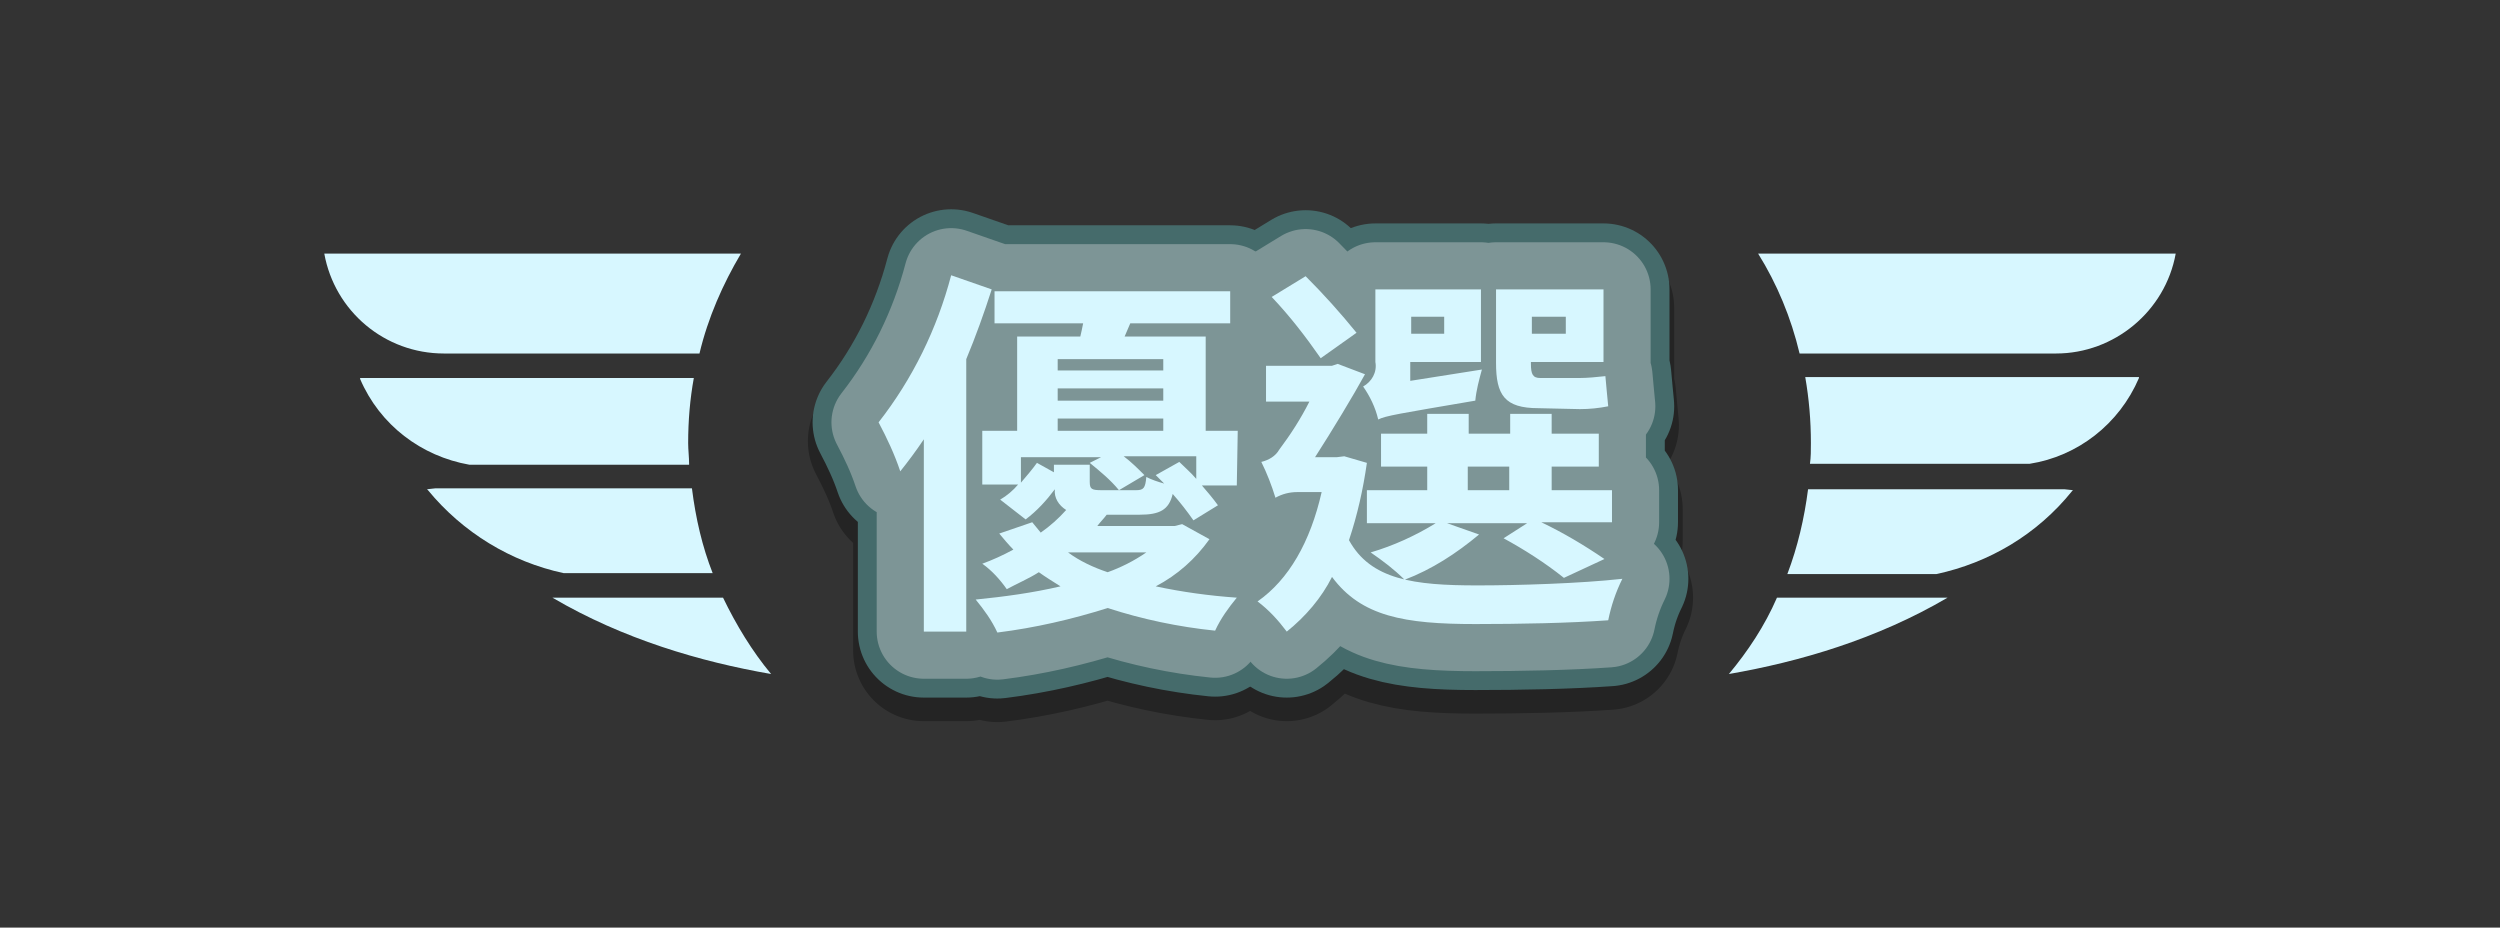
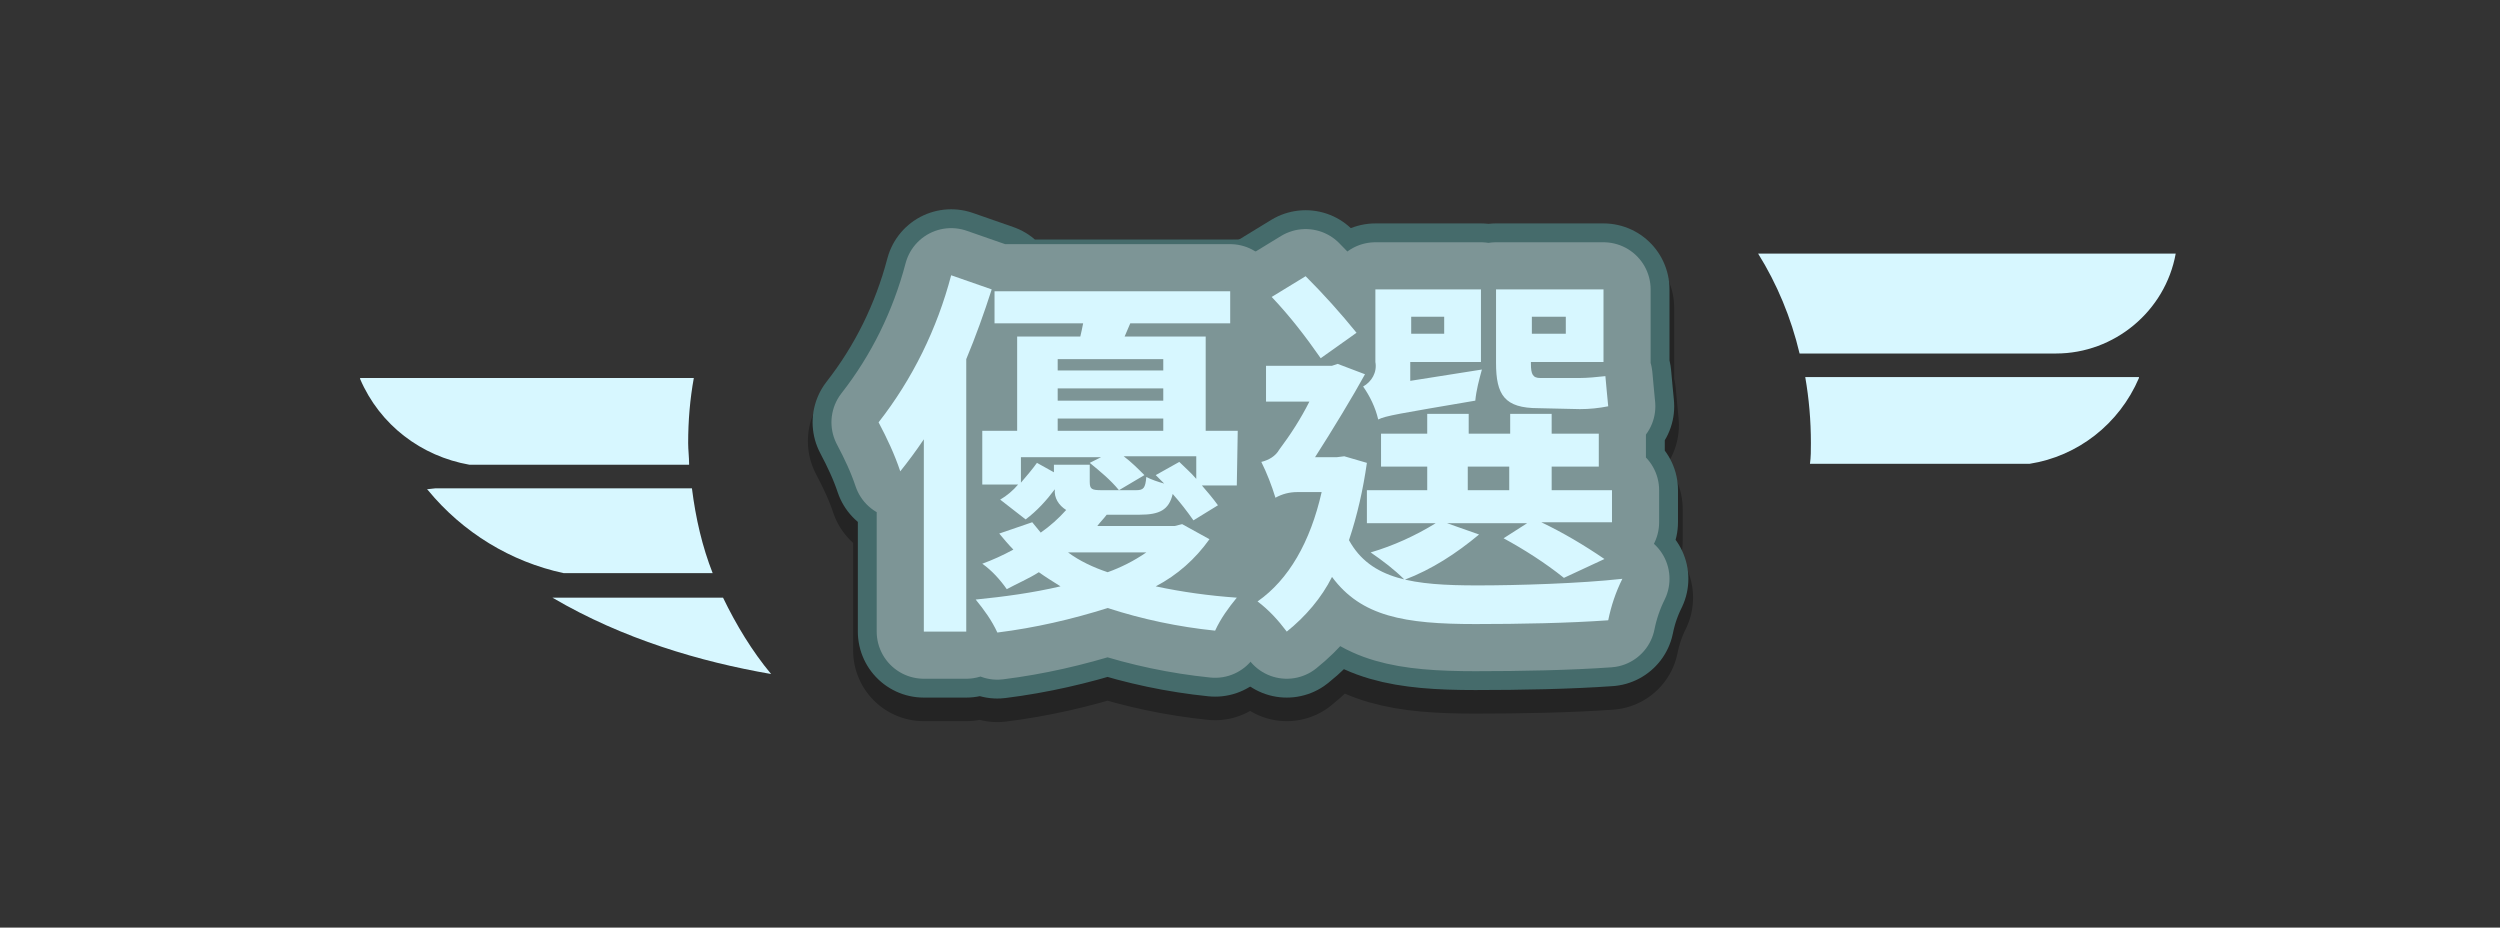
<svg xmlns="http://www.w3.org/2000/svg" version="1.1" id="圖層_1" x="0px" y="0px" viewBox="0 0 265.2 98.4" style="enable-background:new 0 0 265.2 98.4;" xml:space="preserve">
  <rect x="0" y="0" width="265.2" height="98.4" fill="#333333" stroke="none" />
  <style type="text/css">
	.st0{fill:#D7F7FF;}
	.st1{opacity:0.3;}
	.st2{fill:none;stroke:#000000;stroke-width:15;stroke-linecap:round;stroke-linejoin:round;}
	.st3{fill:#7D9596;stroke:#456B6B;stroke-width:14;stroke-linecap:round;stroke-linejoin:round;}
	.st4{fill:#7D9596;stroke:#7D9596;stroke-width:10;stroke-linecap:round;stroke-linejoin:round;}
</style>
  <g>
    <path class="st0" d="M58.6,63.4c7.5,4.4,15.7,6.8,23.2,8.1c-2-2.4-3.7-5.2-5.1-8.1L58.6,63.4z" />
    <path class="st0" d="M73.1,49.2c0-0.7-0.1-1.5-0.1-2.2c0-2.4,0.2-4.7,0.6-6.9H38.2l0,0.1c2.1,4.9,6.5,8.2,11.6,9.1H73.1z" />
-     <path class="st0" d="M74.2,37.5c0.9-3.8,2.5-7.4,4.4-10.6H34.4c1.1,6.1,6.4,10.6,12.7,10.6H74.2z" />
    <path class="st0" d="M75.6,60.8c-1.1-2.8-1.8-5.8-2.2-9H46.2l-0.9,0.1c0,0,0.1,0.1,0.1,0.1c3.7,4.5,8.8,7.6,14.4,8.8H75.6z" />
  </g>
  <g>
    <path class="st0" d="M186.5,26.9c2,3.2,3.5,6.8,4.4,10.6h27.2c6.2,0,11.6-4.5,12.7-10.6H186.5z" />
    <path class="st0" d="M192.1,47c0,0.8,0,1.5-0.1,2.2h23.3c5.1-0.8,9.5-4.2,11.6-9.1l0-0.1h-35.4C191.9,42.3,192.1,44.6,192.1,47z" />
-     <path class="st0" d="M183.4,71.5c7.5-1.3,15.7-3.7,23.2-8.1l-18.1,0C187.2,66.4,185.4,69.1,183.4,71.5z" />
-     <path class="st0" d="M191.8,51.9c-0.4,3.1-1.1,6.1-2.2,9h15.8c5.6-1.2,10.7-4.2,14.4-8.8c0,0,0.1-0.1,0.1-0.1l-0.9-0.1H191.8z" />
  </g>
  <g>
    <g class="st1">
      <path class="st2" d="M105.2,32.7c-0.8,2.5-1.7,5-2.7,7.4v28.9h-4.5V48.6c-0.8,1.2-1.7,2.4-2.5,3.4c-0.6-1.8-1.4-3.5-2.3-5.2    c3.6-4.6,6.2-9.9,7.7-15.6L105.2,32.7z M131.2,53.5h-3.7c0.6,0.7,1.2,1.4,1.7,2.1l-2.6,1.6c-0.7-1-1.4-1.9-2.2-2.8    c-0.4,1.7-1.4,2.2-3.5,2.2h-3.5c-0.3,0.4-0.7,0.8-1,1.2h8.2l0.8-0.2l2.9,1.6c-1.5,2.1-3.4,3.8-5.7,5c2.8,0.6,5.7,1,8.6,1.2    c-0.9,1.1-1.7,2.2-2.3,3.5c-3.9-0.4-7.7-1.2-11.4-2.4c-3.8,1.2-7.7,2.1-11.7,2.6c-0.6-1.3-1.4-2.4-2.3-3.5c3-0.3,6-0.7,9-1.4    c-0.8-0.5-1.6-1-2.3-1.5c-1.1,0.7-2.3,1.2-3.4,1.8c-0.7-1-1.6-2-2.6-2.7c1.1-0.4,2.2-0.9,3.3-1.5c-0.5-0.5-1-1.1-1.5-1.7l3.5-1.2    c0.3,0.4,0.6,0.7,0.9,1.1c1-0.7,1.9-1.5,2.7-2.4c-0.8-0.5-1.3-1.3-1.2-2.2c-0.9,1.2-1.9,2.3-3.1,3.2l-2.7-2.1    c0.7-0.4,1.4-1,1.9-1.6h-3.8v-5.7h3.7v-10h6.7c0.1-0.4,0.2-0.9,0.3-1.4h-9.4v-3.4h25v3.4h-10.6l-0.6,1.4h8.6v10h3.4L131.2,53.5z     M125.1,51c0.6,0.6,1.2,1.1,1.8,1.8v-2.4h-7.7c0.8,0.6,1.5,1.3,2.2,2l-2.7,1.6c-0.9-1.1-2-2-3.1-2.9l1.2-0.6h-8.5v2.7    c0.6-0.7,1.2-1.4,1.7-2.1l1.8,1v-0.8h3.8v1.8c0,0.8,0.2,0.9,1.3,0.9h3.6c0.8,0,1-0.2,1.1-1.4c0.6,0.3,1.2,0.5,1.9,0.7    c-0.3-0.3-0.6-0.6-0.9-0.9L125.1,51z M112.2,40.1v1.2h11.2v-1.2L112.2,40.1z M123.4,43.2h-11.2v1.3h11.2V43.2z M112.2,47.7h11.2    v-1.3h-11.2V47.7z M117.5,62.7c1.4-0.5,2.8-1.2,4.1-2.1h-8.3C114.5,61.5,116,62.2,117.5,62.7L117.5,62.7z" />
      <path class="st2" d="M145,51.1c-0.4,2.8-1,5.5-1.9,8.2c2.3,4.2,6.9,4.8,13.6,4.8c4.3,0,10.9-0.2,15.4-0.7    c-0.7,1.4-1.2,2.9-1.5,4.4c-4.2,0.3-9.4,0.4-14.1,0.4c-7.5,0-12.1-0.8-15.2-5c-1.1,2.2-2.8,4.2-4.8,5.8c-0.9-1.2-1.9-2.3-3.1-3.2    c3.3-2.3,5.6-6.3,6.8-11.6h-2.6c-0.8,0-1.6,0.2-2.3,0.6c-0.4-1.3-0.9-2.6-1.5-3.8c0.8-0.2,1.5-0.6,1.9-1.3    c1.2-1.6,2.3-3.3,3.2-5.1h-4.6v-3.8h7l0.6-0.2l2.9,1.1c-1.2,2.2-3.5,6-5.3,8.8h2.3l0.8-0.1L145,51.1z M140.1,40    c-1.6-2.3-3.3-4.5-5.2-6.5l3.6-2.2c1.9,1.9,3.7,3.9,5.4,6L140.1,40z M157.2,41.2c-0.3,1.1-0.6,2.2-0.7,3.3    c-8.2,1.4-9.5,1.6-10.3,2c-0.3-1.3-0.9-2.5-1.6-3.5c0.9-0.5,1.5-1.5,1.3-2.6v-7.7h11.2v7.7h-7.5v2L157.2,41.2z M171,57.4h-7.5    c2.3,1.1,4.5,2.4,6.7,3.9l-4.3,2c-2-1.6-4.2-3-6.4-4.2l2.5-1.7h-8.5l3.4,1.2c-2.4,2-5,3.7-7.9,4.8c-1.1-1.1-2.3-2-3.6-2.9    c2.4-0.7,4.8-1.8,6.9-3.1H145V54h6.4v-2.5h-4.9V48h4.9v-2.1h4.4V48h4.4v-2.1h4.4V48h5v3.5h-5V54h6.4V57.4z M149.7,35.6v1.8h3.5    v-1.8H149.7z M155.7,54h4.4v-2.5h-4.4V54z M163.2,45.3c-3.6,0-4.5-1.4-4.5-4.8v-7.8h11.4v7.7h-7.7v0.2c0,1.1,0.2,1.5,1,1.5h4.1    c0.9,0,1.9-0.1,2.8-0.2c0.1,1,0.2,2.3,0.3,3.2c-1,0.2-2,0.3-3,0.3L163.2,45.3z M162.5,35.6v1.8h3.6v-1.8H162.5z" />
    </g>
-     <path class="st3" d="M105.2,30.7c-0.8,2.5-1.7,5-2.7,7.4v28.9h-4.5V46.6c-0.8,1.2-1.7,2.4-2.5,3.4c-0.6-1.8-1.4-3.5-2.3-5.2   c3.6-4.6,6.2-9.9,7.7-15.6L105.2,30.7z M131.2,51.5h-3.7c0.6,0.7,1.2,1.4,1.7,2.1l-2.6,1.6c-0.7-1-1.4-1.9-2.2-2.8   c-0.4,1.7-1.4,2.2-3.5,2.2h-3.5c-0.3,0.4-0.7,0.8-1,1.2h8.2l0.8-0.2l2.9,1.6c-1.5,2.1-3.4,3.8-5.7,5c2.8,0.6,5.7,1,8.6,1.2   c-0.9,1.1-1.7,2.2-2.3,3.5c-3.9-0.4-7.7-1.2-11.4-2.4c-3.8,1.2-7.7,2.1-11.7,2.6c-0.6-1.3-1.4-2.4-2.3-3.5c3-0.3,6-0.7,9-1.4   c-0.8-0.5-1.6-1-2.3-1.5c-1.1,0.7-2.3,1.2-3.4,1.8c-0.7-1-1.6-2-2.6-2.7c1.1-0.4,2.2-0.9,3.3-1.5c-0.5-0.5-1-1.1-1.5-1.7l3.5-1.2   c0.3,0.4,0.6,0.7,0.9,1.1c1-0.7,1.9-1.5,2.7-2.4c-0.8-0.5-1.3-1.3-1.2-2.2c-0.9,1.2-1.9,2.3-3.1,3.2l-2.7-2.1   c0.7-0.4,1.4-1,1.9-1.6h-3.8v-5.7h3.7v-10h6.7c0.1-0.4,0.2-0.9,0.3-1.4h-9.4v-3.4h25v3.4h-10.6l-0.6,1.4h8.6v10h3.4L131.2,51.5z    M125.1,49c0.6,0.6,1.2,1.1,1.8,1.8v-2.4h-7.7c0.8,0.6,1.5,1.3,2.2,2l-2.7,1.6c-0.9-1.1-2-2-3.1-2.9l1.2-0.6h-8.5v2.7   c0.6-0.7,1.2-1.4,1.7-2.1l1.8,1v-0.8h3.8v1.8c0,0.8,0.2,0.9,1.3,0.9h3.6c0.8,0,1-0.2,1.1-1.4c0.6,0.3,1.2,0.5,1.9,0.7   c-0.3-0.3-0.6-0.6-0.9-0.9L125.1,49z M112.2,38.1v1.2h11.2v-1.2L112.2,38.1z M123.4,41.2h-11.2v1.3h11.2V41.2z M112.2,45.7h11.2   v-1.3h-11.2V45.7z M117.5,60.7c1.4-0.5,2.8-1.2,4.1-2.1h-8.3C114.5,59.5,116,60.2,117.5,60.7L117.5,60.7z" />
+     <path class="st3" d="M105.2,30.7c-0.8,2.5-1.7,5-2.7,7.4v28.9h-4.5V46.6c-0.8,1.2-1.7,2.4-2.5,3.4c-0.6-1.8-1.4-3.5-2.3-5.2   c3.6-4.6,6.2-9.9,7.7-15.6L105.2,30.7z M131.2,51.5h-3.7c0.6,0.7,1.2,1.4,1.7,2.1l-2.6,1.6c-0.7-1-1.4-1.9-2.2-2.8   c-0.4,1.7-1.4,2.2-3.5,2.2h-3.5c-0.3,0.4-0.7,0.8-1,1.2h8.2l0.8-0.2l2.9,1.6c-1.5,2.1-3.4,3.8-5.7,5c2.8,0.6,5.7,1,8.6,1.2   c-0.9,1.1-1.7,2.2-2.3,3.5c-3.9-0.4-7.7-1.2-11.4-2.4c-3.8,1.2-7.7,2.1-11.7,2.6c-0.6-1.3-1.4-2.4-2.3-3.5c3-0.3,6-0.7,9-1.4   c-1.1,0.7-2.3,1.2-3.4,1.8c-0.7-1-1.6-2-2.6-2.7c1.1-0.4,2.2-0.9,3.3-1.5c-0.5-0.5-1-1.1-1.5-1.7l3.5-1.2   c0.3,0.4,0.6,0.7,0.9,1.1c1-0.7,1.9-1.5,2.7-2.4c-0.8-0.5-1.3-1.3-1.2-2.2c-0.9,1.2-1.9,2.3-3.1,3.2l-2.7-2.1   c0.7-0.4,1.4-1,1.9-1.6h-3.8v-5.7h3.7v-10h6.7c0.1-0.4,0.2-0.9,0.3-1.4h-9.4v-3.4h25v3.4h-10.6l-0.6,1.4h8.6v10h3.4L131.2,51.5z    M125.1,49c0.6,0.6,1.2,1.1,1.8,1.8v-2.4h-7.7c0.8,0.6,1.5,1.3,2.2,2l-2.7,1.6c-0.9-1.1-2-2-3.1-2.9l1.2-0.6h-8.5v2.7   c0.6-0.7,1.2-1.4,1.7-2.1l1.8,1v-0.8h3.8v1.8c0,0.8,0.2,0.9,1.3,0.9h3.6c0.8,0,1-0.2,1.1-1.4c0.6,0.3,1.2,0.5,1.9,0.7   c-0.3-0.3-0.6-0.6-0.9-0.9L125.1,49z M112.2,38.1v1.2h11.2v-1.2L112.2,38.1z M123.4,41.2h-11.2v1.3h11.2V41.2z M112.2,45.7h11.2   v-1.3h-11.2V45.7z M117.5,60.7c1.4-0.5,2.8-1.2,4.1-2.1h-8.3C114.5,59.5,116,60.2,117.5,60.7L117.5,60.7z" />
    <path class="st3" d="M145,49.1c-0.4,2.8-1,5.5-1.9,8.2c2.3,4.2,6.9,4.8,13.6,4.8c4.3,0,10.9-0.2,15.4-0.7c-0.7,1.4-1.2,2.9-1.5,4.4   c-4.2,0.3-9.4,0.4-14.1,0.4c-7.5,0-12.1-0.8-15.2-5c-1.1,2.2-2.8,4.2-4.8,5.8c-0.9-1.2-1.9-2.3-3.1-3.2c3.3-2.3,5.6-6.3,6.8-11.6   h-2.6c-0.8,0-1.6,0.2-2.3,0.6c-0.4-1.3-0.9-2.6-1.5-3.8c0.8-0.2,1.5-0.6,1.9-1.3c1.2-1.6,2.3-3.3,3.2-5.1h-4.6v-3.8h7l0.6-0.2   l2.9,1.1c-1.2,2.2-3.5,6-5.3,8.8h2.3l0.8-0.1L145,49.1z M140.1,38c-1.6-2.3-3.3-4.5-5.2-6.5l3.6-2.2c1.9,1.9,3.7,3.9,5.4,6   L140.1,38z M157.2,39.2c-0.3,1.1-0.6,2.2-0.7,3.3c-8.2,1.4-9.5,1.6-10.3,2c-0.3-1.3-0.9-2.5-1.6-3.5c0.9-0.5,1.5-1.5,1.3-2.6v-7.7   h11.2v7.7h-7.5v2L157.2,39.2z M171,55.4h-7.5c2.3,1.1,4.5,2.4,6.7,3.9l-4.3,2c-2-1.6-4.2-3-6.4-4.2l2.5-1.6h-8.5l3.4,1.2   c-2.4,2-5,3.7-7.9,4.8c-1.1-1.1-2.3-2-3.6-2.9c2.4-0.7,4.8-1.8,6.9-3.1H145V52h6.4v-2.5h-4.9V46h4.9v-2.1h4.4V46h4.4v-2.1h4.4V46h5   v3.5h-5V52h6.4V55.4z M149.7,33.6v1.8h3.5v-1.8H149.7z M155.7,52h4.4v-2.5h-4.4V52z M163.2,43.3c-3.6,0-4.5-1.4-4.5-4.8v-7.8h11.4   v7.7h-7.7v0.2c0,1.1,0.2,1.5,1,1.5h4.1c0.9,0,1.9-0.1,2.8-0.2c0.1,1,0.2,2.3,0.3,3.2c-1,0.2-2,0.3-3,0.3L163.2,43.3z M162.5,33.6   v1.8h3.6v-1.8H162.5z" />
    <path class="st4" d="M105.2,30.7c-0.8,2.5-1.7,5-2.7,7.4v28.9h-4.5V46.6c-0.8,1.2-1.7,2.4-2.5,3.4c-0.6-1.8-1.4-3.5-2.3-5.2   c3.6-4.6,6.2-9.9,7.7-15.6L105.2,30.7z M131.2,51.5h-3.7c0.6,0.7,1.2,1.4,1.7,2.1l-2.6,1.6c-0.7-1-1.4-1.9-2.2-2.8   c-0.4,1.7-1.4,2.2-3.5,2.2h-3.5c-0.3,0.4-0.7,0.8-1,1.2h8.2l0.8-0.2l2.9,1.6c-1.5,2.1-3.4,3.8-5.7,5c2.8,0.6,5.7,1,8.6,1.2   c-0.9,1.1-1.7,2.2-2.3,3.5c-3.9-0.4-7.7-1.2-11.4-2.4c-3.8,1.2-7.7,2.1-11.7,2.6c-0.6-1.3-1.4-2.4-2.3-3.5c3-0.3,6-0.7,9-1.4   c-0.8-0.5-1.6-1-2.3-1.5c-1.1,0.7-2.3,1.2-3.4,1.8c-0.7-1-1.6-2-2.6-2.7c1.1-0.4,2.2-0.9,3.3-1.5c-0.5-0.5-1-1.1-1.5-1.7l3.5-1.2   c0.3,0.4,0.6,0.7,0.9,1.1c1-0.7,1.9-1.5,2.7-2.4c-0.8-0.5-1.3-1.3-1.2-2.2c-0.9,1.2-1.9,2.3-3.1,3.2l-2.7-2.1   c0.7-0.4,1.4-1,1.9-1.6h-3.8v-5.7h3.7v-10h6.7c0.1-0.4,0.2-0.9,0.3-1.4h-9.4v-3.4h25v3.4h-10.6l-0.6,1.4h8.6v10h3.4L131.2,51.5z    M125.1,49c0.6,0.6,1.2,1.1,1.8,1.8v-2.4h-7.7c0.8,0.6,1.5,1.3,2.2,2l-2.7,1.6c-0.9-1.1-2-2-3.1-2.9l1.2-0.6h-8.5v2.7   c0.6-0.7,1.2-1.4,1.7-2.1l1.8,1v-0.8h3.8v1.8c0,0.8,0.2,0.9,1.3,0.9h3.6c0.8,0,1-0.2,1.1-1.4c0.6,0.3,1.2,0.5,1.9,0.7   c-0.3-0.3-0.6-0.6-0.9-0.9L125.1,49z M112.2,38.1v1.2h11.2v-1.2L112.2,38.1z M123.4,41.2h-11.2v1.3h11.2V41.2z M112.2,45.7h11.2   v-1.3h-11.2V45.7z M117.5,60.7c1.4-0.5,2.8-1.2,4.1-2.1h-8.3C114.5,59.5,116,60.2,117.5,60.7L117.5,60.7z" />
    <path class="st4" d="M145,49.1c-0.4,2.8-1,5.5-1.9,8.2c2.3,4.2,6.9,4.8,13.6,4.8c4.3,0,10.9-0.2,15.4-0.7c-0.7,1.4-1.2,2.9-1.5,4.4   c-4.2,0.3-9.4,0.4-14.1,0.4c-7.5,0-12.1-0.8-15.2-5c-1.1,2.2-2.8,4.2-4.8,5.8c-0.9-1.2-1.9-2.3-3.1-3.2c3.3-2.3,5.6-6.3,6.8-11.6   h-2.6c-0.8,0-1.6,0.2-2.3,0.6c-0.4-1.3-0.9-2.6-1.5-3.8c0.8-0.2,1.5-0.6,1.9-1.3c1.2-1.6,2.3-3.3,3.2-5.1h-4.6v-3.8h7l0.6-0.2   l2.9,1.1c-1.2,2.2-3.5,6-5.3,8.8h2.3l0.8-0.1L145,49.1z M140.1,38c-1.6-2.3-3.3-4.5-5.2-6.5l3.6-2.2c1.9,1.9,3.7,3.9,5.4,6   L140.1,38z M157.2,39.2c-0.3,1.1-0.6,2.2-0.7,3.3c-8.2,1.4-9.5,1.6-10.3,2c-0.3-1.3-0.9-2.5-1.6-3.5c0.9-0.5,1.5-1.5,1.3-2.6v-7.7   h11.2v7.7h-7.5v2L157.2,39.2z M171,55.4h-7.5c2.3,1.1,4.5,2.4,6.7,3.9l-4.3,2c-2-1.6-4.2-3-6.4-4.2l2.5-1.6h-8.5l3.4,1.2   c-2.4,2-5,3.7-7.9,4.8c-1.1-1.1-2.3-2-3.6-2.9c2.4-0.7,4.8-1.8,6.9-3.1H145V52h6.4v-2.5h-4.9V46h4.9v-2.1h4.4V46h4.4v-2.1h4.4V46h5   v3.5h-5V52h6.4V55.4z M149.7,33.6v1.8h3.5v-1.8H149.7z M155.7,52h4.4v-2.5h-4.4V52z M163.2,43.3c-3.6,0-4.5-1.4-4.5-4.8v-7.8h11.4   v7.7h-7.7v0.2c0,1.1,0.2,1.5,1,1.5h4.1c0.9,0,1.9-0.1,2.8-0.2c0.1,1,0.2,2.3,0.3,3.2c-1,0.2-2,0.3-3,0.3L163.2,43.3z M162.5,33.6   v1.8h3.6v-1.8H162.5z" />
    <path class="st0" d="M105.2,30.7c-0.8,2.5-1.7,5-2.7,7.4v28.9h-4.5V46.6c-0.8,1.2-1.7,2.4-2.5,3.4c-0.6-1.8-1.4-3.5-2.3-5.2   c3.6-4.6,6.2-9.9,7.7-15.6L105.2,30.7z M131.2,51.5h-3.7c0.6,0.7,1.2,1.4,1.7,2.1l-2.6,1.6c-0.7-1-1.4-1.9-2.2-2.8   c-0.4,1.7-1.4,2.2-3.5,2.2h-3.5c-0.3,0.4-0.7,0.8-1,1.2h8.2l0.8-0.2l2.9,1.6c-1.5,2.1-3.4,3.8-5.7,5c2.8,0.6,5.7,1,8.6,1.2   c-0.9,1.1-1.7,2.2-2.3,3.5c-3.9-0.4-7.7-1.2-11.4-2.4c-3.8,1.2-7.7,2.1-11.7,2.6c-0.6-1.3-1.4-2.4-2.3-3.5c3-0.3,6-0.7,9-1.4   c-0.8-0.5-1.6-1-2.3-1.5c-1.1,0.7-2.3,1.2-3.4,1.8c-0.7-1-1.6-2-2.6-2.7c1.1-0.4,2.2-0.9,3.3-1.5c-0.5-0.5-1-1.1-1.5-1.7l3.5-1.2   c0.3,0.4,0.6,0.7,0.9,1.1c1-0.7,1.9-1.5,2.7-2.4c-0.8-0.5-1.3-1.3-1.2-2.2c-0.9,1.2-1.9,2.3-3.1,3.2l-2.7-2.1   c0.7-0.4,1.4-1,1.9-1.6h-3.8v-5.7h3.7v-10h6.7c0.1-0.4,0.2-0.9,0.3-1.4h-9.4v-3.4h25v3.4h-10.6l-0.6,1.4h8.6v10h3.4L131.2,51.5z    M125.1,49c0.6,0.6,1.2,1.1,1.8,1.8v-2.4h-7.7c0.8,0.6,1.5,1.3,2.2,2l-2.7,1.6c-0.9-1.1-2-2-3.1-2.9l1.2-0.6h-8.5v2.7   c0.6-0.7,1.2-1.4,1.7-2.1l1.8,1v-0.8h3.8v1.8c0,0.8,0.2,0.9,1.3,0.9h3.6c0.8,0,1-0.2,1.1-1.4c0.6,0.3,1.2,0.5,1.9,0.7   c-0.3-0.3-0.6-0.6-0.9-0.9L125.1,49z M112.2,38.1v1.2h11.2v-1.2L112.2,38.1z M123.4,41.2h-11.2v1.3h11.2V41.2z M112.2,45.7h11.2   v-1.3h-11.2V45.7z M117.5,60.7c1.4-0.5,2.8-1.2,4.1-2.1h-8.3C114.5,59.5,116,60.2,117.5,60.7L117.5,60.7z" />
    <path class="st0" d="M145,49.1c-0.4,2.8-1,5.5-1.9,8.2c2.3,4.2,6.9,4.8,13.6,4.8c4.3,0,10.9-0.2,15.4-0.7c-0.7,1.4-1.2,2.9-1.5,4.4   c-4.2,0.3-9.4,0.4-14.1,0.4c-7.5,0-12.1-0.8-15.2-5c-1.1,2.2-2.8,4.2-4.8,5.8c-0.9-1.2-1.9-2.3-3.1-3.2c3.3-2.3,5.6-6.3,6.8-11.6   h-2.6c-0.8,0-1.6,0.2-2.3,0.6c-0.4-1.3-0.9-2.6-1.5-3.8c0.8-0.2,1.5-0.6,1.9-1.3c1.2-1.6,2.3-3.3,3.2-5.1h-4.6v-3.8h7l0.6-0.2   l2.9,1.1c-1.2,2.2-3.5,6-5.3,8.8h2.3l0.8-0.1L145,49.1z M140.1,38c-1.6-2.3-3.3-4.5-5.2-6.5l3.6-2.2c1.9,1.9,3.7,3.9,5.4,6   L140.1,38z M157.2,39.2c-0.3,1.1-0.6,2.2-0.7,3.3c-8.2,1.4-9.5,1.6-10.3,2c-0.3-1.3-0.9-2.5-1.6-3.5c0.9-0.5,1.5-1.5,1.3-2.6v-7.7   h11.2v7.7h-7.5v2L157.2,39.2z M171,55.4h-7.5c2.3,1.1,4.5,2.4,6.7,3.9l-4.3,2c-2-1.6-4.2-3-6.4-4.2l2.5-1.6h-8.5l3.4,1.2   c-2.4,2-5,3.7-7.9,4.8c-1.1-1.1-2.3-2-3.6-2.9c2.4-0.7,4.8-1.8,6.9-3.1H145V52h6.4v-2.5h-4.9V46h4.9v-2.1h4.4V46h4.4v-2.1h4.4V46h5   v3.5h-5V52h6.4V55.4z M149.7,33.6v1.8h3.5v-1.8H149.7z M155.7,52h4.4v-2.5h-4.4V52z M163.2,43.3c-3.6,0-4.5-1.4-4.5-4.8v-7.8h11.4   v7.7h-7.7v0.2c0,1.1,0.2,1.5,1,1.5h4.1c0.9,0,1.9-0.1,2.8-0.2c0.1,1,0.2,2.3,0.3,3.2c-1,0.2-2,0.3-3,0.3L163.2,43.3z M162.5,33.6   v1.8h3.6v-1.8H162.5z" />
  </g>
</svg>